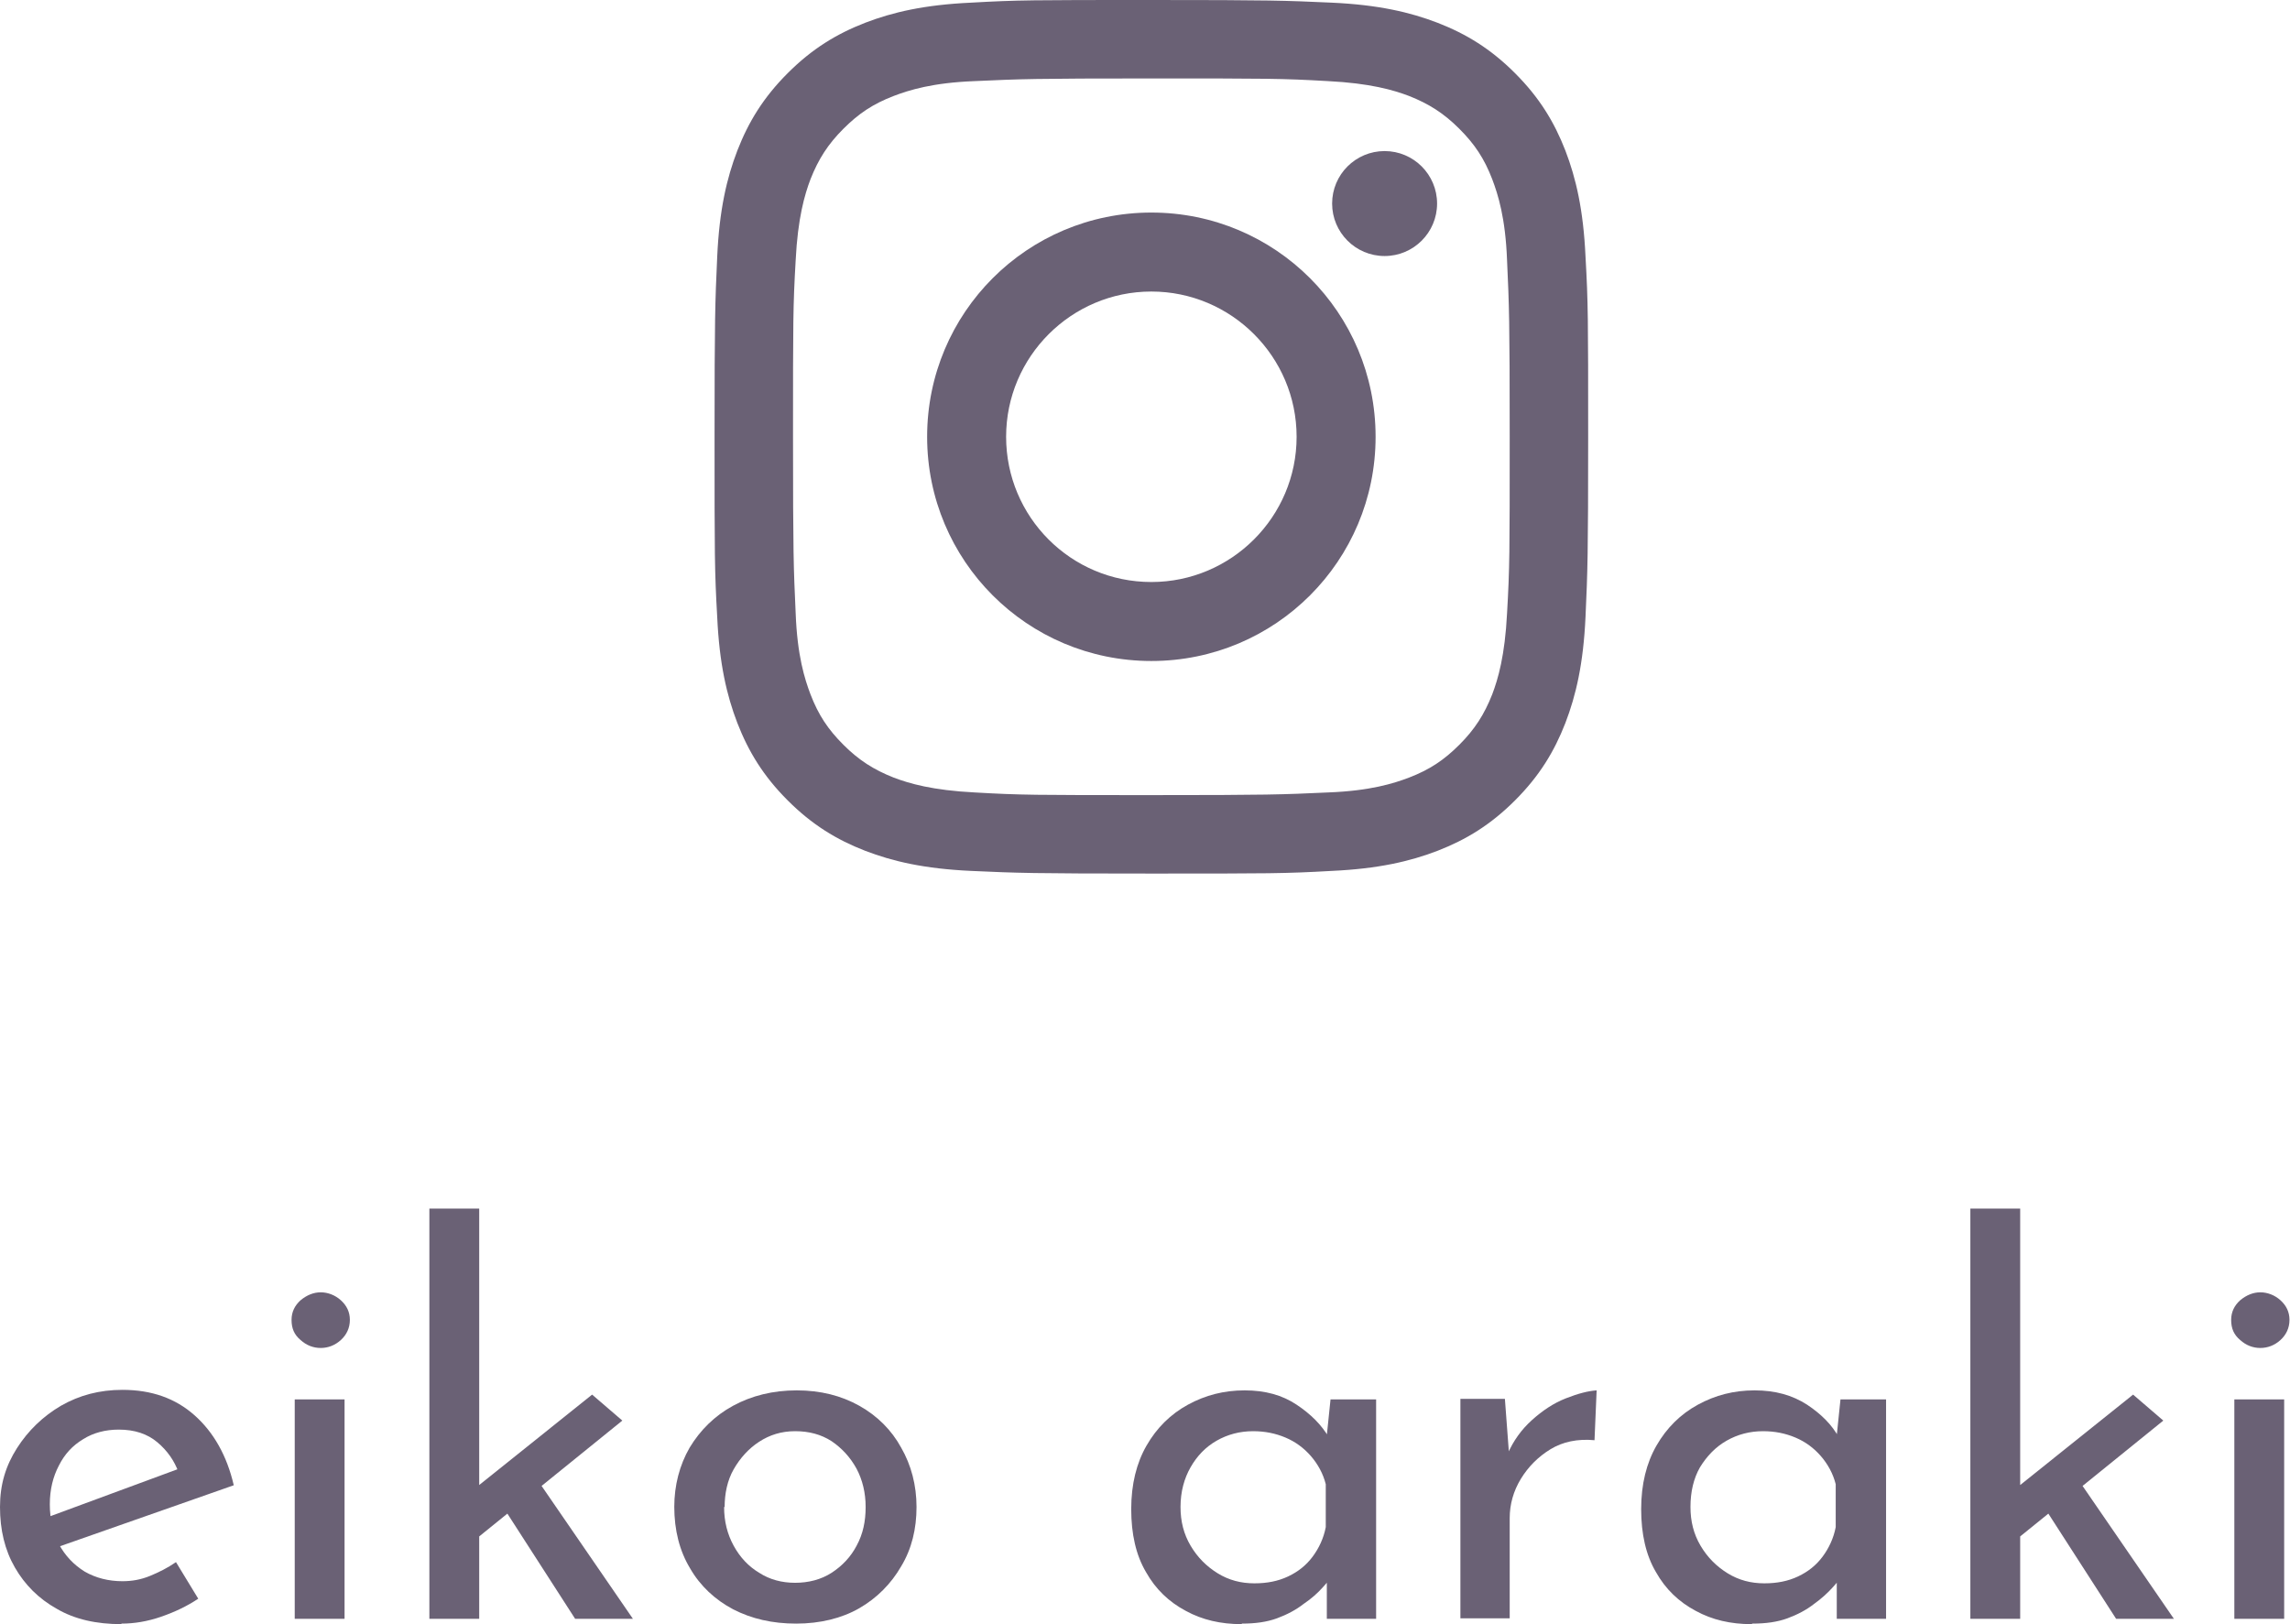
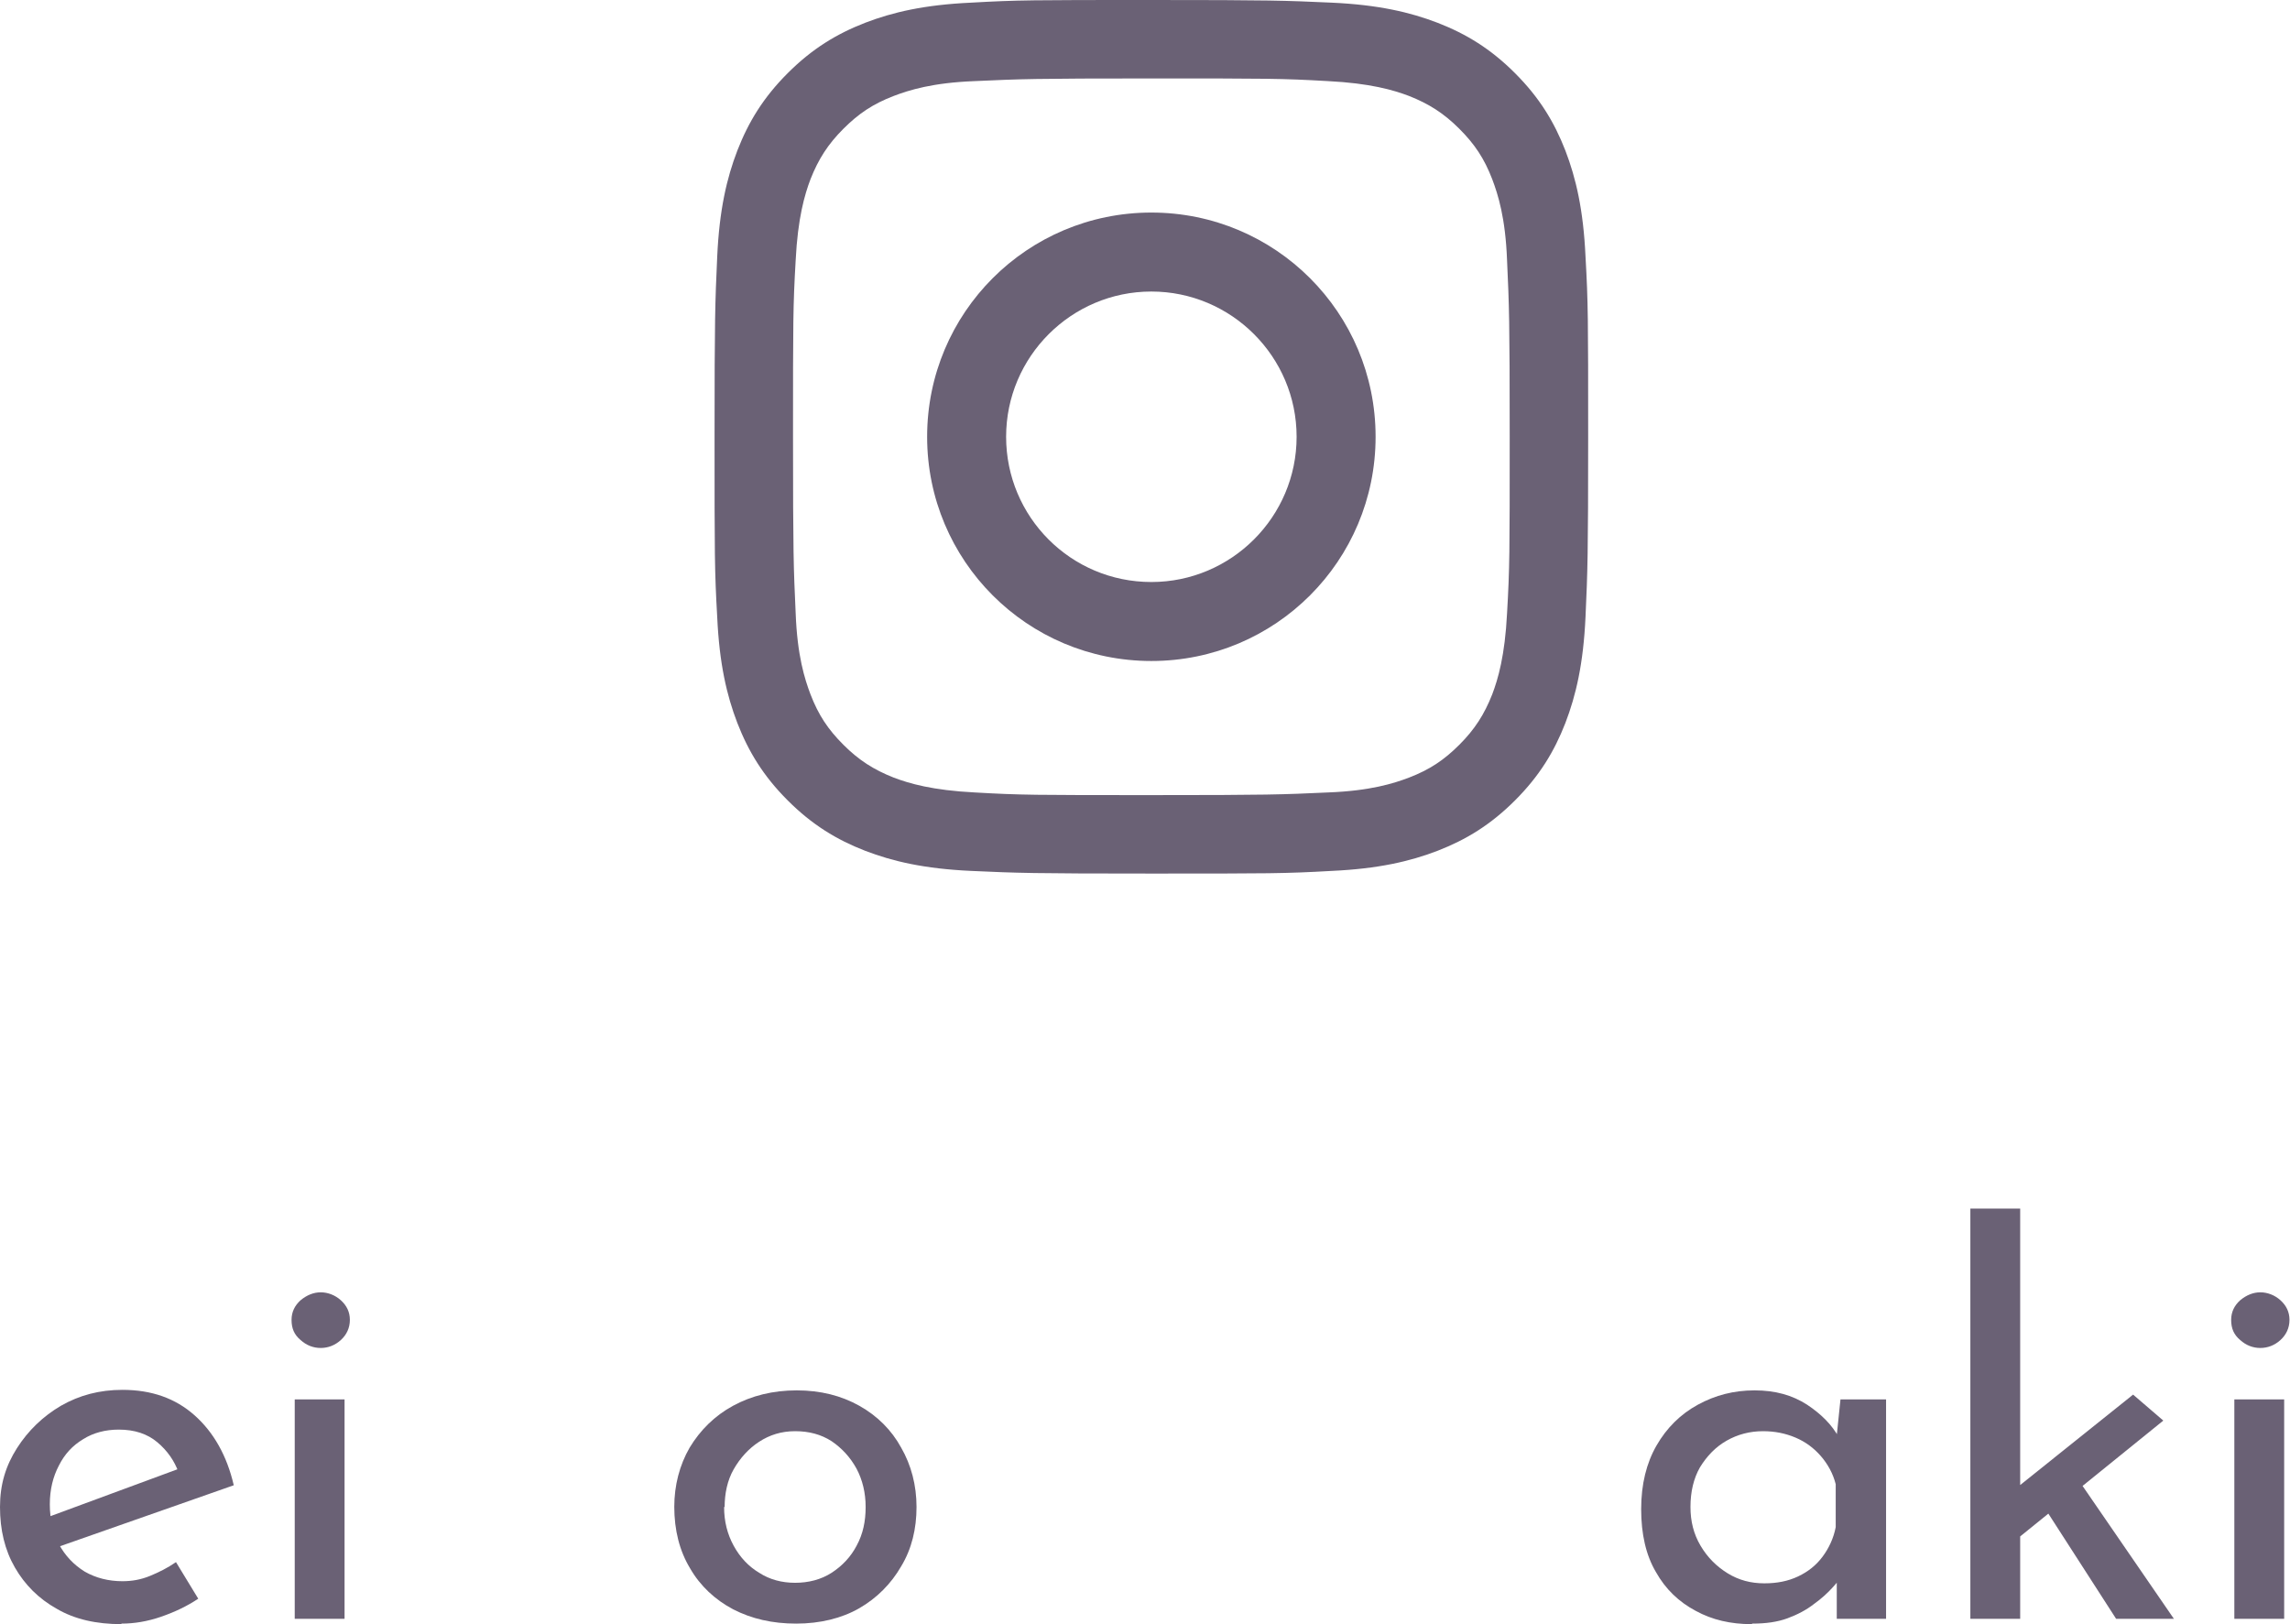
<svg xmlns="http://www.w3.org/2000/svg" id="_レイヤー_1" viewBox="0 0 43.2 30.64">
  <defs>
    <style>.cls-1{fill:#6a6175;}</style>
  </defs>
  <path class="cls-1" d="m21.72,1.48c2.2,0,2.46,0,3.33.05.8.04,1.24.17,1.53.28.38.15.66.33.95.62.29.29.47.56.62.95.11.29.25.73.28,1.53.04.87.05,1.13.05,3.33s0,2.46-.05,3.33c-.04.8-.17,1.24-.28,1.53-.15.38-.33.66-.62.95s-.56.47-.95.62c-.29.11-.73.25-1.53.28-.87.04-1.13.05-3.33.05s-2.46,0-3.33-.05c-.8-.04-1.24-.17-1.53-.28-.38-.15-.66-.33-.95-.62-.29-.29-.47-.56-.62-.95-.11-.29-.25-.73-.28-1.53-.04-.87-.05-1.13-.05-3.33s0-2.46.05-3.33c.04-.8.17-1.24.28-1.53.15-.38.33-.66.62-.95s.56-.47.95-.62c.29-.11.73-.25,1.53-.28.87-.04,1.13-.05,3.33-.05m0-1.48c-2.24,0-2.52,0-3.4.05-.88.04-1.48.18-2,.38-.54.21-1,.49-1.46.95-.46.46-.74.92-.95,1.46-.2.52-.34,1.12-.38,2-.04.88-.05,1.16-.05,3.4s0,2.52.05,3.4c.04.88.18,1.48.38,2,.21.54.49,1,.95,1.46.46.46.92.74,1.46.95.52.2,1.12.34,2,.38.88.04,1.16.05,3.4.05s2.52,0,3.4-.05c.88-.04,1.48-.18,2-.38.54-.21,1-.49,1.46-.95.46-.46.74-.92.95-1.46.2-.52.34-1.12.38-2,.04-.88.05-1.16.05-3.4s0-2.52-.05-3.4c-.04-.88-.18-1.48-.38-2-.21-.54-.49-1-.95-1.46-.46-.46-.92-.74-1.46-.95-.52-.2-1.12-.34-2-.38-.88-.04-1.16-.05-3.4-.05h0Z" />
  <path class="cls-1" d="m21.72,4.01c-2.34,0-4.23,1.89-4.23,4.23s1.89,4.23,4.23,4.23,4.23-1.89,4.23-4.23-1.89-4.23-4.23-4.23Zm0,6.97c-1.52,0-2.74-1.23-2.74-2.74s1.23-2.74,2.74-2.74,2.74,1.23,2.74,2.74-1.23,2.74-2.74,2.74Z" />
-   <circle class="cls-1" cx="26.12" cy="3.84" r=".99" />
  <path class="cls-1" d="m2.29,30.64c-.47,0-.88-.09-1.22-.29-.34-.19-.6-.45-.79-.78s-.28-.71-.28-1.14.11-.78.32-1.11c.21-.33.49-.6.83-.8.35-.2.73-.3,1.16-.3.55,0,1,.16,1.36.48.36.32.61.76.74,1.32l-3.42,1.2-.22-.55,2.79-1.03-.19.14c-.08-.22-.21-.41-.4-.57-.19-.16-.43-.24-.73-.24-.25,0-.48.06-.67.18-.2.12-.35.28-.46.5-.11.21-.17.45-.17.73s.06.53.17.75c.12.22.28.39.49.52.21.12.45.18.71.18.18,0,.35-.03.52-.1.17-.07.33-.15.49-.26l.42.69c-.21.14-.44.25-.7.34-.26.09-.51.13-.75.13Z" />
  <path class="cls-1" d="m5.5,24.9c0-.15.06-.27.17-.37.12-.1.25-.15.38-.15s.27.05.38.15c.11.1.17.22.17.37,0,.15-.06.28-.17.38-.11.1-.24.15-.38.15s-.27-.05-.38-.15c-.12-.1-.17-.22-.17-.38Zm.06,1.5h.94v4.14h-.94v-4.14Z" />
-   <path class="cls-1" d="m8.1,30.54v-7.74h.94v7.74h-.94Zm.65-1.32l-.09-.9,2.51-2.01.57.49-2.99,2.42Zm1.3-1.43l1.89,2.75h-1.09l-1.43-2.22.63-.53Z" />
  <path class="cls-1" d="m12.72,28.43c0-.41.1-.79.29-1.12.2-.33.47-.6.82-.79s.75-.29,1.2-.29.84.1,1.18.29.61.46.79.79c.19.33.29.71.29,1.12s-.09.79-.29,1.12c-.19.33-.46.6-.79.79s-.74.29-1.19.29-.84-.09-1.19-.27c-.34-.18-.62-.44-.81-.77-.2-.33-.3-.72-.3-1.17Zm.94,0c0,.27.06.51.18.73s.28.39.48.51c.2.13.43.19.68.19s.49-.06.69-.19c.2-.13.36-.3.47-.51.12-.22.17-.46.17-.73s-.06-.51-.17-.72c-.12-.22-.28-.39-.47-.52-.2-.13-.43-.19-.69-.19s-.48.07-.68.2c-.2.13-.36.31-.48.52s-.17.46-.17.71Z" />
-   <path class="cls-1" d="m23.42,30.64c-.39,0-.74-.08-1.05-.25-.32-.17-.57-.41-.75-.73-.19-.32-.28-.72-.28-1.19s.1-.87.29-1.2c.19-.33.45-.59.78-.77.33-.18.68-.27,1.07-.27s.71.09.98.27c.27.18.47.38.61.62l-.06.15.09-.87h.86v4.14h-.93v-1.08l.11.24c-.03.07-.1.15-.19.25-.09.1-.21.21-.36.31-.14.11-.31.2-.5.27-.19.07-.41.1-.66.1Zm.25-.77c.23,0,.44-.04.63-.13.19-.09.34-.21.46-.37.12-.16.21-.35.25-.56v-.81c-.05-.2-.15-.38-.28-.53-.13-.15-.29-.27-.48-.35-.19-.08-.39-.12-.61-.12-.25,0-.48.06-.69.18-.21.12-.37.29-.49.5-.12.21-.19.46-.19.75,0,.27.06.51.19.73.13.22.3.39.51.52.21.13.44.19.69.19Z" />
-   <path class="cls-1" d="m28.39,26.4l.09,1.2-.04-.17c.11-.25.26-.46.46-.64.2-.18.41-.32.64-.41s.42-.14.58-.15l-.04.94c-.32-.03-.6.03-.83.17s-.42.33-.56.56c-.14.23-.21.48-.21.74v1.89h-.93v-4.14h.84Z" />
  <path class="cls-1" d="m33.04,30.64c-.39,0-.74-.08-1.05-.25-.32-.17-.57-.41-.75-.73-.19-.32-.28-.72-.28-1.19s.1-.87.29-1.2c.19-.33.45-.59.78-.77.33-.18.68-.27,1.07-.27s.71.09.99.27c.27.18.47.38.6.62l-.06.15.09-.87h.86v4.14h-.93v-1.08l.11.24c-.03.07-.1.15-.19.25-.09.1-.21.21-.35.31-.14.11-.31.2-.5.27-.19.07-.41.1-.66.1Zm.25-.77c.23,0,.44-.04.63-.13.19-.09.34-.21.46-.37s.21-.35.25-.56v-.81c-.05-.2-.15-.38-.28-.53-.13-.15-.29-.27-.48-.35s-.39-.12-.61-.12c-.25,0-.48.06-.69.18-.21.12-.37.29-.5.5-.12.21-.18.46-.18.75,0,.27.06.51.19.73.13.22.3.39.51.52.21.13.44.19.69.19Z" />
  <path class="cls-1" d="m37.17,30.54v-7.74h.94v7.74h-.94Zm.65-1.32l-.09-.9,2.51-2.01.57.49-2.99,2.42Zm1.3-1.43l1.89,2.75h-1.09l-1.43-2.22.63-.53Z" />
  <path class="cls-1" d="m42.09,24.9c0-.15.06-.27.17-.37.12-.1.25-.15.38-.15s.27.05.38.15c.11.1.17.22.17.37,0,.15-.06.28-.17.38-.11.1-.24.15-.38.15s-.27-.05-.38-.15c-.12-.1-.17-.22-.17-.38Zm.06,1.5h.94v4.14h-.94v-4.14Z" />
</svg>